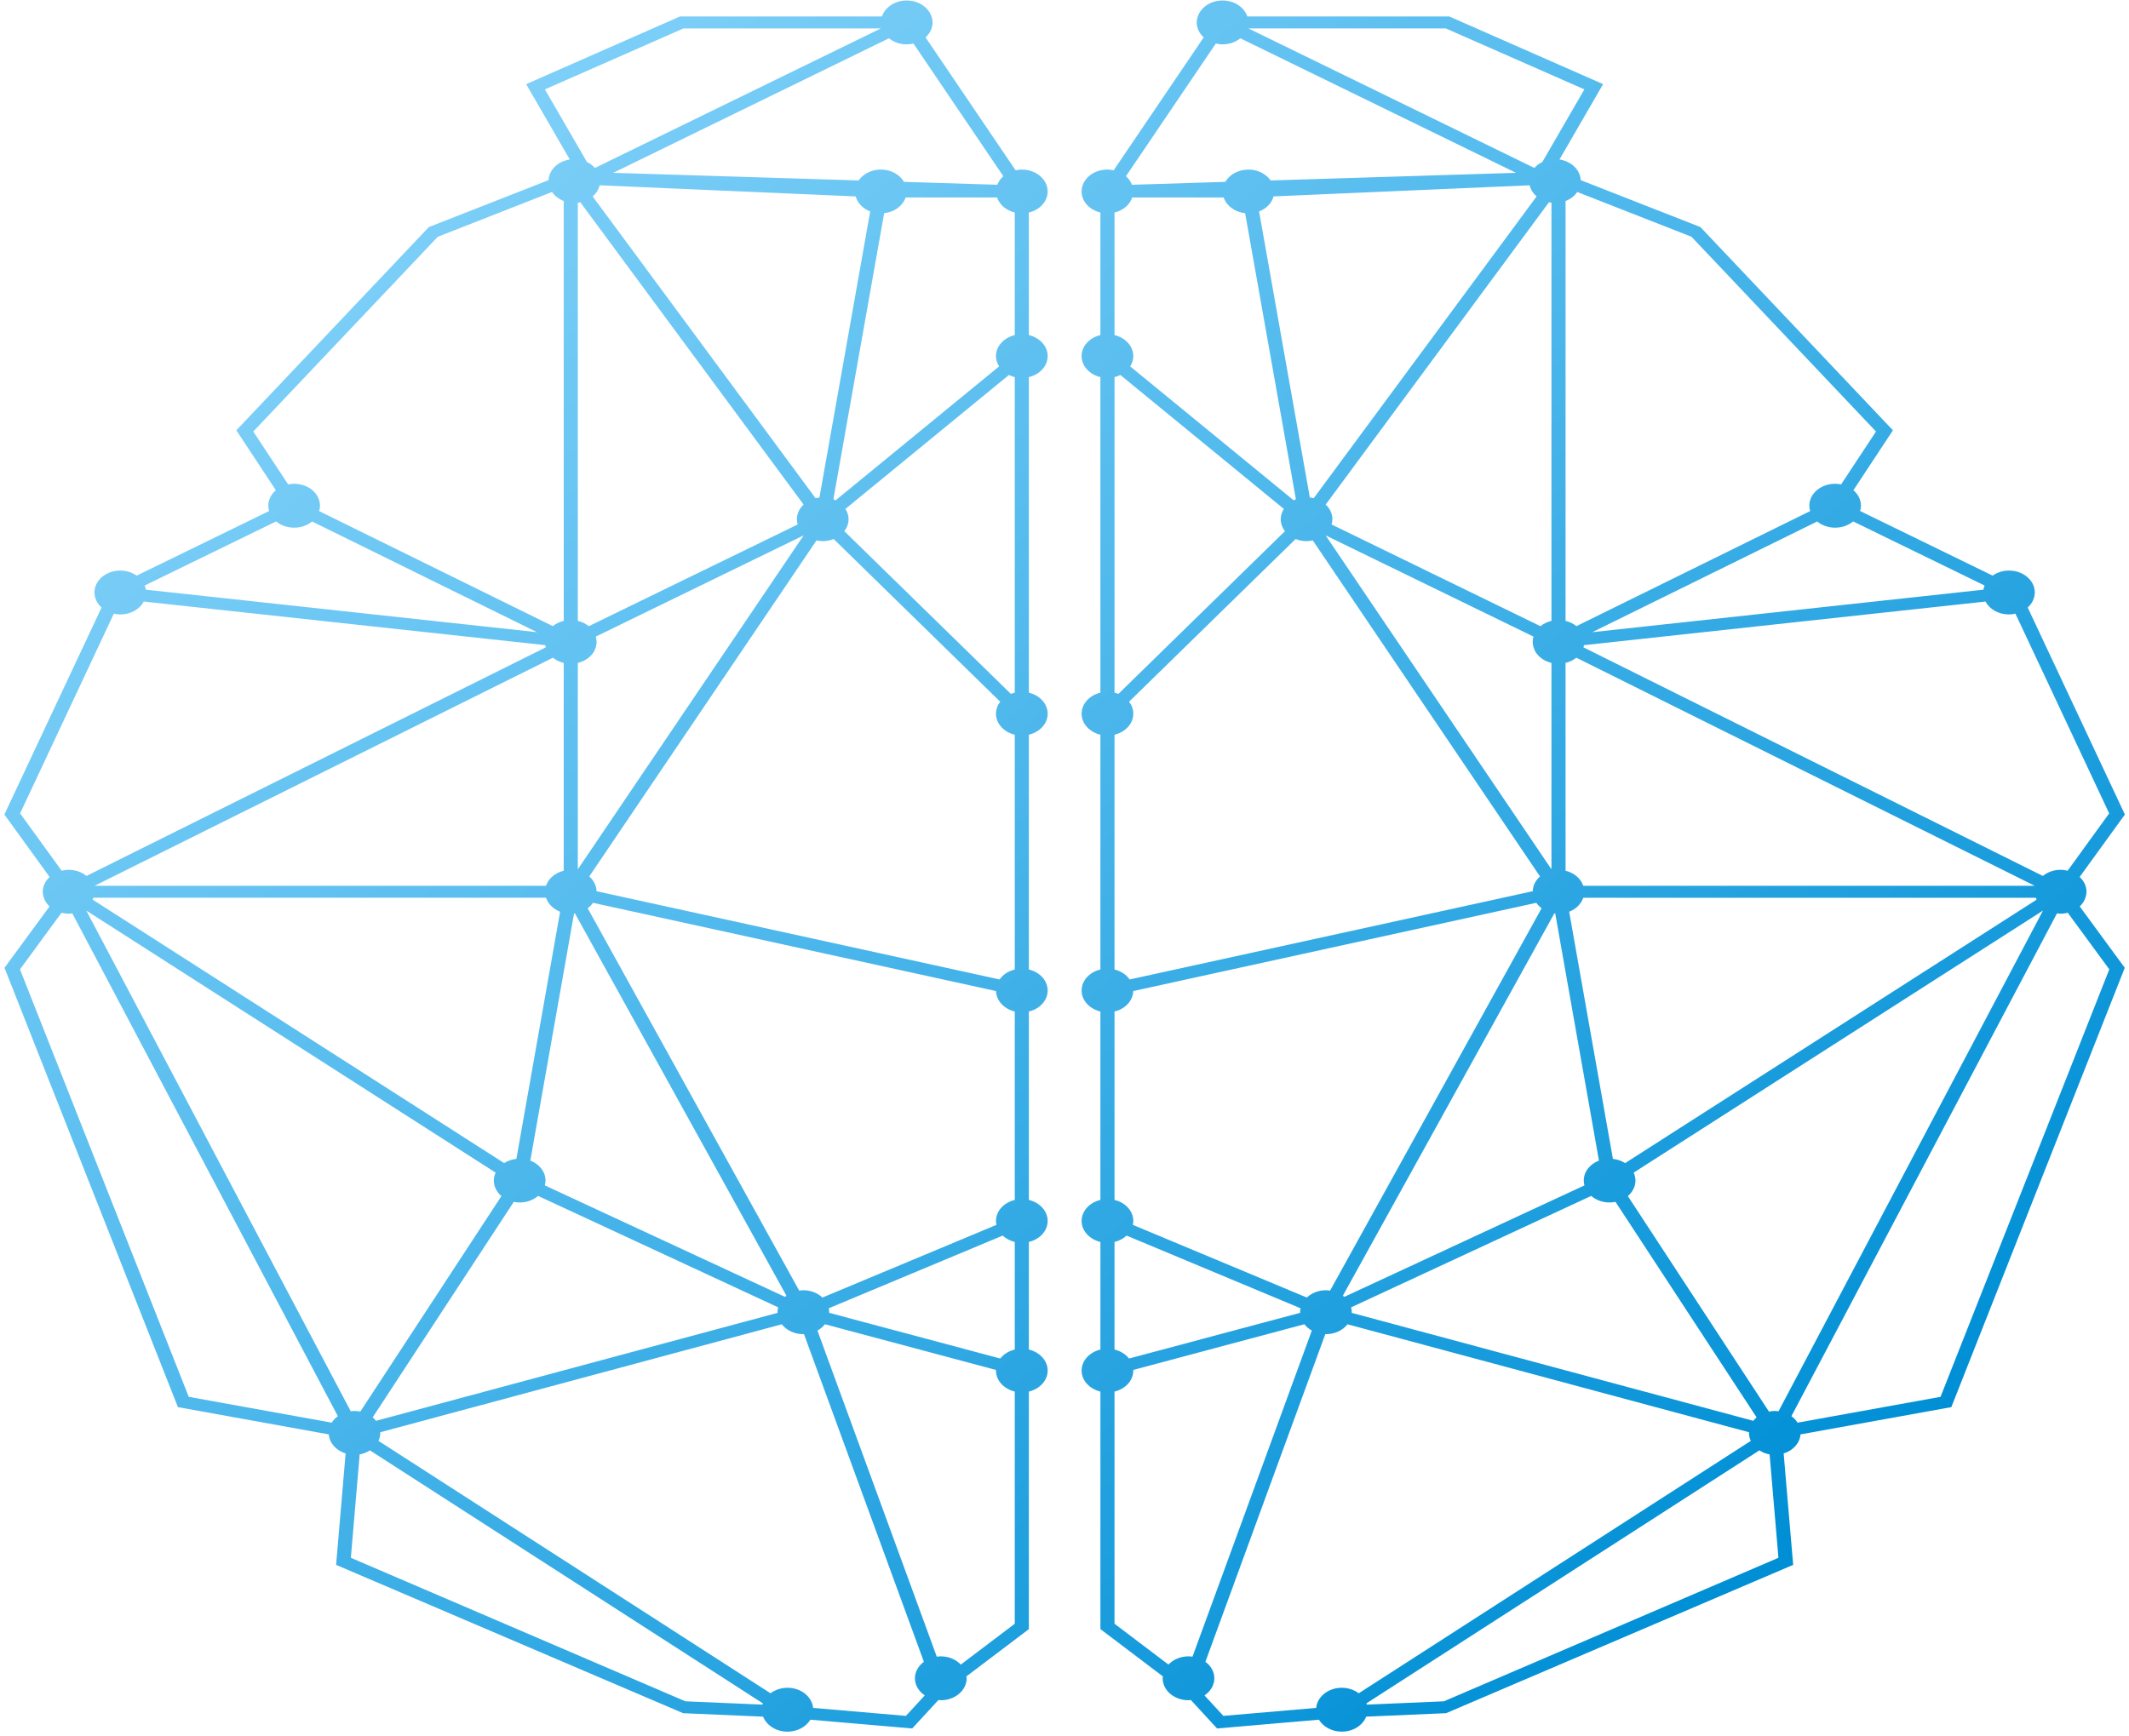
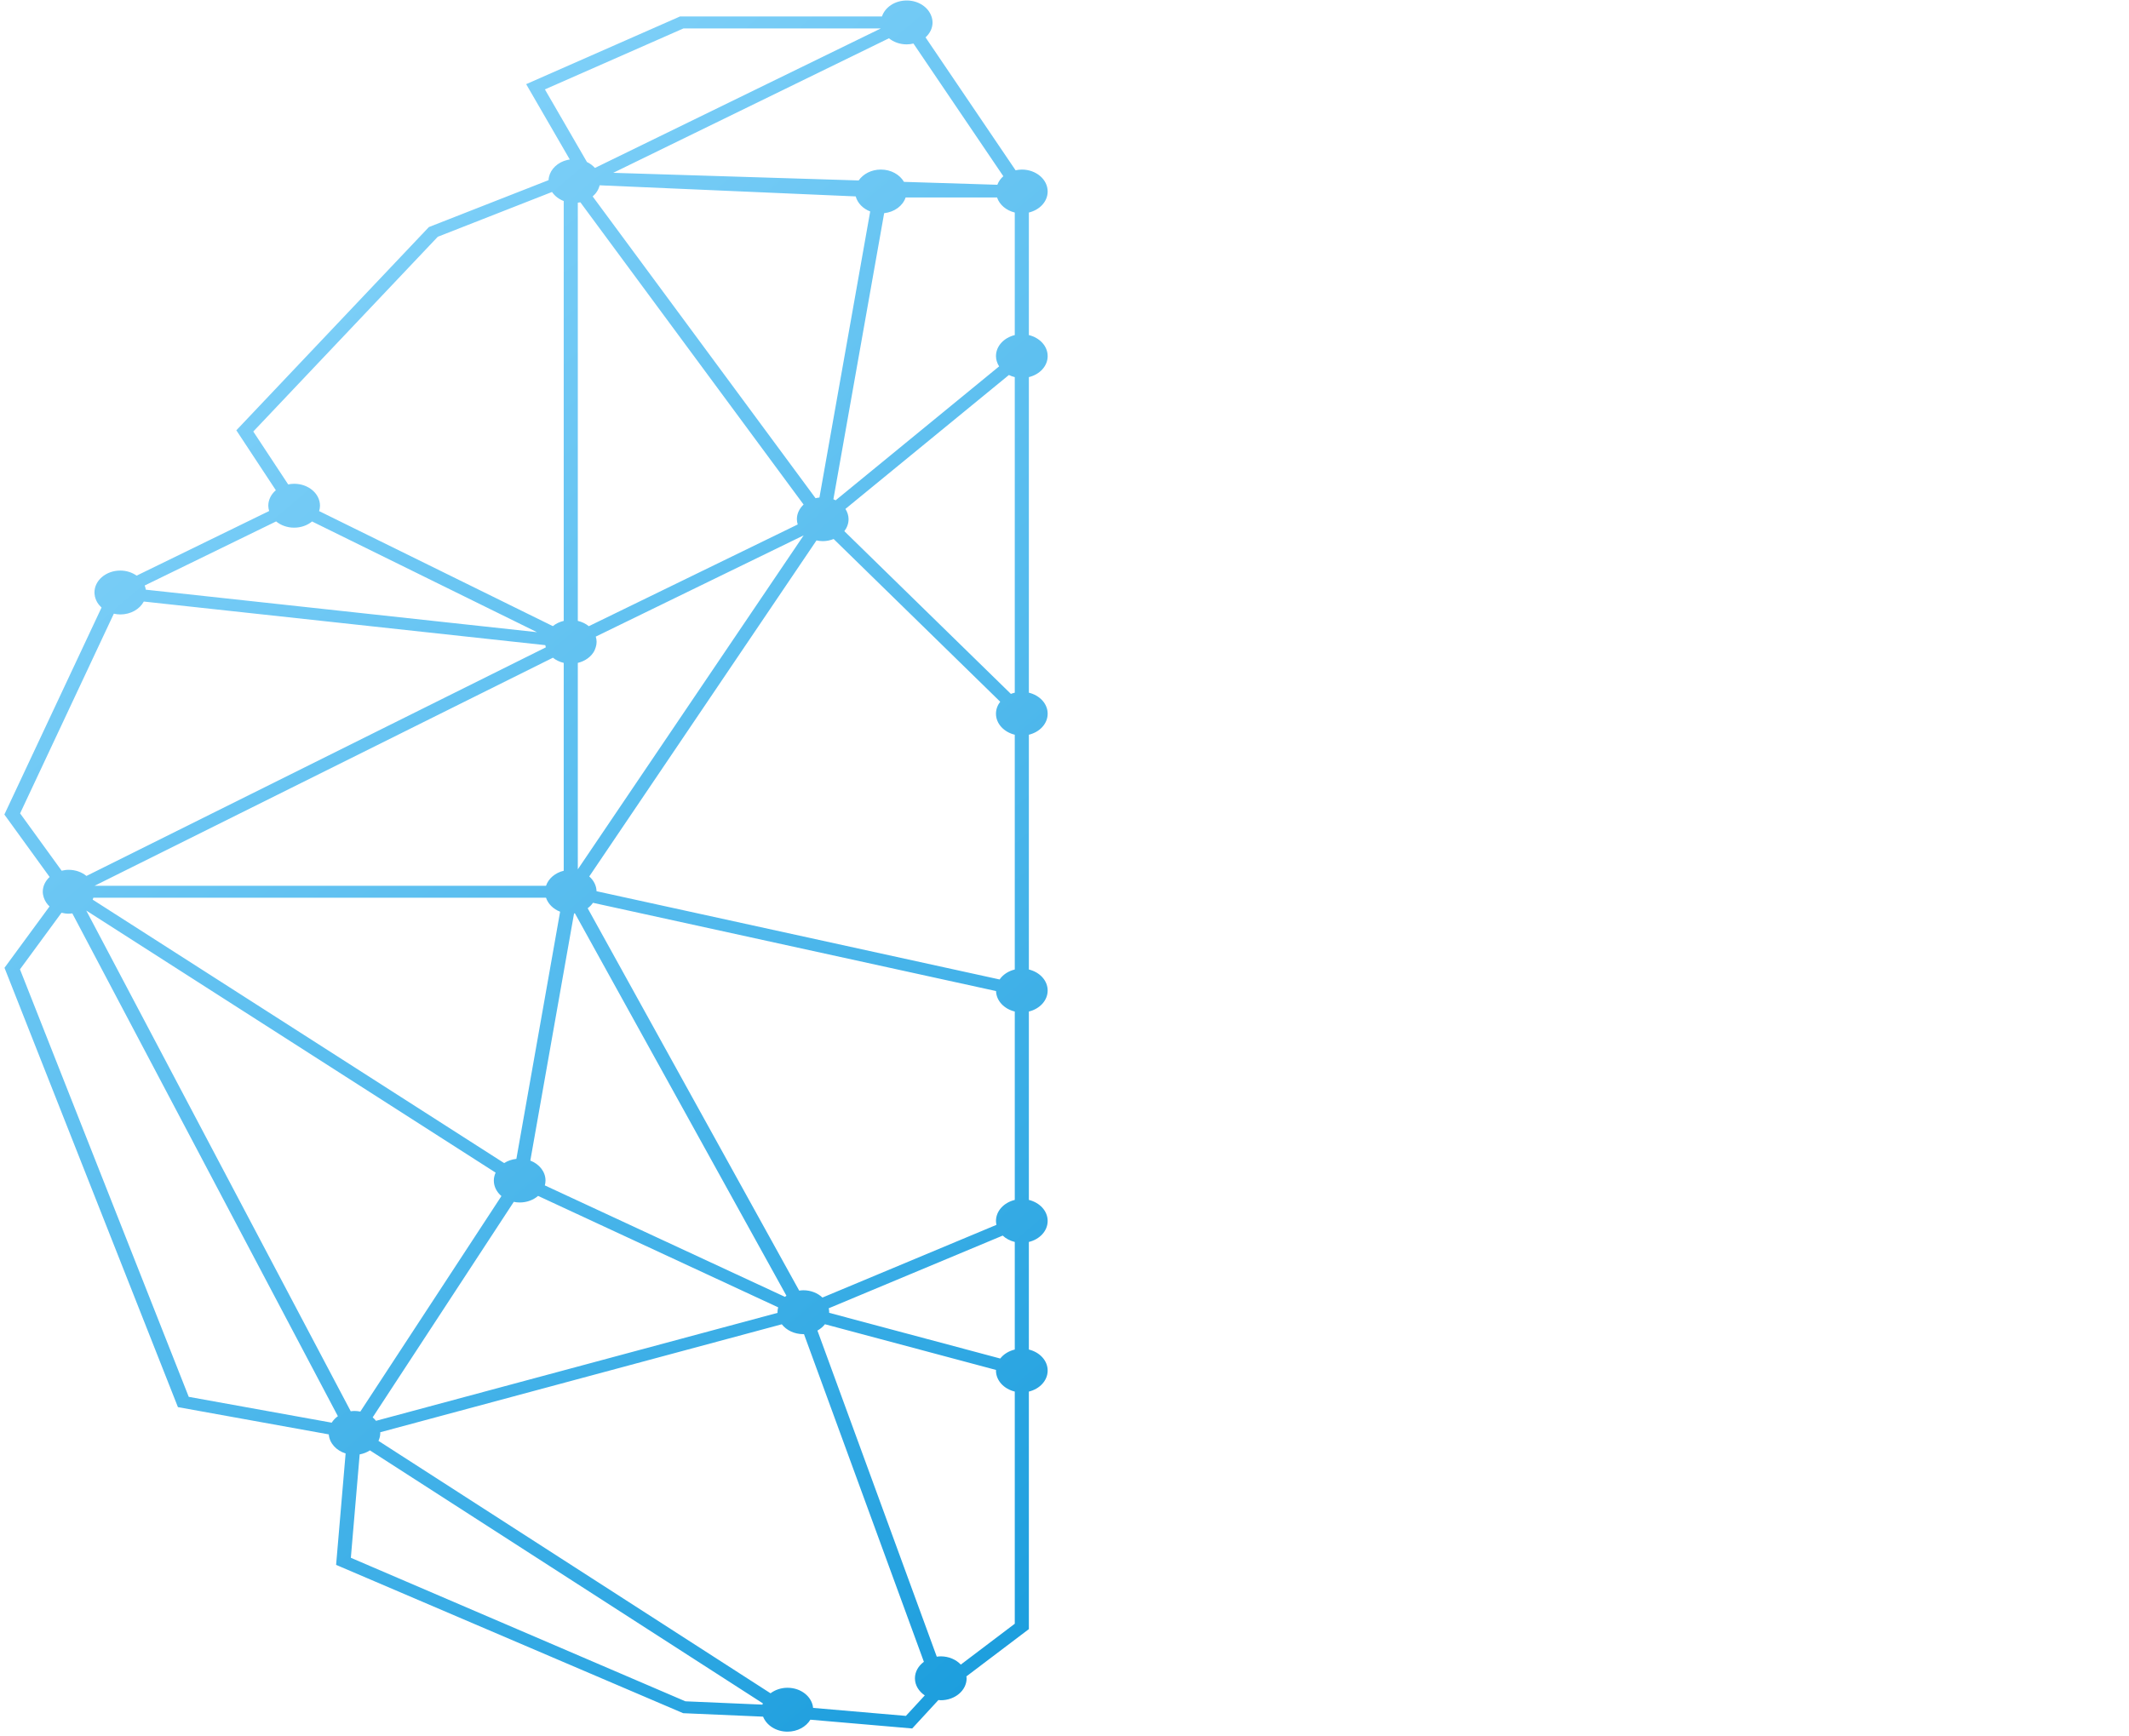
<svg xmlns="http://www.w3.org/2000/svg" width="439" height="358" viewBox="0 0 439 358" fill="none">
-   <path d="M223.03 251.816C223.03 253.885 224.674 255.61 226.905 256.151V278.342C224.673 278.883 223.03 280.608 223.03 282.676C223.03 284.745 224.674 286.47 226.905 287.011V336.002L239.788 345.754C239.775 345.885 239.741 346.011 239.741 346.145C239.741 348.645 242.127 350.671 245.07 350.671C245.236 350.671 245.394 350.642 245.556 350.629L250.959 356.494L271.957 354.684C272.842 356.143 274.612 357.151 276.677 357.151C279.028 357.151 281 355.85 281.708 354.056L298.186 353.343L369.751 322.753L367.79 299.772C369.724 299.172 371.118 297.658 371.263 295.84L402.366 290.217L438.128 199.606L428.842 186.952C429.383 186.445 429.783 185.835 430.01 185.157L430.049 185.051C430.159 184.688 430.235 184.315 430.235 183.923C430.235 182.744 429.692 181.679 428.822 180.874L438.153 167.993L418.115 125.301C418.819 124.668 419.305 123.866 419.486 122.971L419.57 122.962L419.492 122.924C419.537 122.687 419.577 122.449 419.577 122.202C419.577 119.702 417.192 117.676 414.249 117.676C412.963 117.676 411.8 118.079 410.88 118.722L383.557 105.395C383.66 105.044 383.731 104.681 383.731 104.303C383.731 103.056 383.136 101.926 382.175 101.108L390.322 88.748L350.619 46.828L325.943 37.155C325.86 35.396 324.606 33.9 322.816 33.215L322.342 33.069C322.089 32.996 321.834 32.929 321.566 32.89L330.56 17.354L298.828 3.39H257.194C256.558 1.494 254.527 0.099 252.091 0.099C249.656 0.099 247.625 1.494 246.989 3.39L246.918 3.583C246.825 3.919 246.762 4.265 246.762 4.625C246.762 5.819 247.317 6.898 248.207 7.707L229.643 35.119C229.228 35.032 228.802 34.971 228.355 34.971C225.412 34.971 223.027 36.997 223.027 39.497C223.027 41.566 224.671 43.291 226.902 43.831V69.109C224.67 69.649 223.027 71.374 223.027 73.443C223.027 75.512 224.671 77.237 226.902 77.778V142.865C224.67 143.405 223.027 145.13 223.027 147.199C223.027 149.268 224.671 150.993 226.902 151.533V199.956C224.67 200.496 223.027 202.221 223.027 204.29C223.027 206.359 224.671 208.084 226.902 208.624V247.48C224.673 248.022 223.03 249.748 223.03 251.816ZM419.805 185.158C419.85 185.291 419.891 185.425 419.95 185.553L381.356 210.268L335.104 239.887C334.382 239.423 333.523 239.119 332.581 239.017L323.563 188.039C324.973 187.494 326.038 186.443 326.469 185.16H419.805V185.158ZM335.662 246.689C336.63 245.87 337.229 244.737 337.229 243.484C337.229 242.907 337.09 242.362 336.859 241.855L421.267 187.801L366.734 291.074C366.483 291.043 366.233 291.009 365.971 291.009C365.551 291.009 365.148 291.06 364.757 291.138L354.948 276.154L335.662 246.689ZM317.646 129.153L274.567 108.171C274.669 107.821 274.74 107.46 274.74 107.083C274.74 105.918 274.208 104.866 273.357 104.065L319.385 41.726C319.557 41.761 319.733 41.782 319.911 41.803V128.053C319.05 128.261 318.271 128.635 317.646 129.153ZM259.622 43.611C261.114 43.034 262.234 41.895 262.608 40.508L315.414 38.217C315.619 39.103 316.129 39.897 316.848 40.516L270.89 102.755C270.629 102.691 270.364 102.644 270.089 102.614L269.767 100.798L259.622 43.611ZM316.209 131.299C316.107 131.65 316.036 132.011 316.036 132.388C316.036 132.772 316.11 133.139 316.216 133.496L316.464 134.165C317.09 135.408 318.361 136.347 319.911 136.723V179.296L273.344 110.422L316.209 131.299ZM320.508 188.377C320.566 188.385 320.627 188.386 320.686 188.392L329.703 239.37C327.86 240.082 326.572 241.651 326.572 243.484C326.572 243.829 326.626 244.163 326.713 244.486L287.27 262.8L277.206 267.472C277.11 267.389 276.998 267.32 276.894 267.243L294.717 235.013L320.508 188.377ZM232.298 254.839L268.176 269.831C268.119 270.094 268.079 270.364 268.079 270.641C268.079 270.683 268.093 270.723 268.094 270.766L232.807 280.193C232.113 279.299 231.052 278.642 229.811 278.342V256.151C230.784 255.916 231.638 255.459 232.298 254.839ZM278.721 270.775C278.723 270.73 278.737 270.687 278.737 270.641C278.737 270.296 278.682 269.963 278.596 269.64L283.952 267.153L328.103 246.655C329.07 247.49 330.412 248.011 331.9 248.011C332.32 248.011 332.724 247.959 333.116 247.882L354.306 280.253L362.211 292.329C361.955 292.546 361.728 292.787 361.528 293.043L319.896 281.849L278.721 270.775ZM419.553 182.69H326.468C325.965 181.189 324.585 180.018 322.818 179.59V136.721C323.663 136.517 324.426 136.152 325.044 135.65L413.467 179.659L419.553 182.69ZM408.991 121.622L328.331 130.386L374.706 107.554C375.664 108.342 376.965 108.832 378.405 108.832C379.852 108.832 381.161 108.338 382.121 107.541L409.224 120.761C409.114 121.037 409.036 121.324 408.991 121.622ZM252.094 9.153C253.518 9.153 254.803 8.671 255.759 7.899L312.61 35.646L262.001 37.219C261.075 35.881 259.382 34.973 257.422 34.973C255.323 34.973 253.527 36.012 252.658 37.509L233.403 38.108C233.148 37.44 232.735 36.836 232.172 36.345L250.703 8.978C251.149 9.08 251.609 9.153 252.094 9.153ZM233.461 40.733H252.32C252.896 42.448 254.617 43.735 256.745 43.967L265.359 92.525L267.212 102.97C267.051 103.032 266.9 103.109 266.748 103.184L262.959 100.08L233.039 75.564C233.439 74.93 233.686 74.216 233.686 73.445C233.686 71.376 232.043 69.651 229.811 69.11V43.833C231.578 43.405 232.957 42.233 233.461 40.733ZM231.023 77.343L264.731 104.962C264.331 105.598 264.084 106.312 264.084 107.082C264.084 107.996 264.408 108.843 264.957 109.554L257.893 116.458L230.615 143.114C230.358 143.011 230.089 142.933 229.812 142.866V77.779C230.241 77.675 230.645 77.529 231.023 77.343ZM233.686 147.2C233.686 146.287 233.362 145.439 232.813 144.727L267.155 111.169C267.842 111.444 268.602 111.608 269.411 111.608C269.857 111.608 270.282 111.549 270.696 111.461L317.553 180.768C316.646 181.558 316.084 182.628 316.048 183.812L232.936 202.013C232.251 201.021 231.141 200.28 229.81 199.957V151.535C232.043 150.994 233.686 149.269 233.686 147.2ZM233.673 204.403L316.785 186.203C317.078 186.627 317.446 187.002 317.879 187.323L291.781 234.515L274.264 266.188C273.984 266.149 273.701 266.115 273.409 266.115C271.839 266.115 270.444 266.701 269.469 267.618L233.591 252.626C233.647 252.363 233.687 252.093 233.687 251.816C233.687 249.748 232.044 248.022 229.812 247.482V208.626C232.001 208.096 233.614 206.421 233.673 204.403ZM229.811 334.893V287.011C232.043 286.47 233.686 284.745 233.686 282.676C233.686 282.634 233.673 282.594 233.671 282.551L268.959 273.124C269.362 273.644 269.888 274.086 270.501 274.428L252.719 323.034L245.893 341.691C245.622 341.655 245.352 341.62 245.07 341.62C243.393 341.62 241.915 342.292 240.939 343.32L229.811 334.893ZM248.367 349.676C249.595 348.847 250.399 347.582 250.399 346.145C250.399 344.782 249.674 343.574 248.552 342.744L255.7 323.207L273.278 275.156C273.322 275.157 273.364 275.167 273.409 275.167C275.268 275.167 276.9 274.357 277.853 273.131L317.474 283.786L360.659 295.401C360.658 295.447 360.643 295.489 360.643 295.535C360.643 296.115 360.784 296.666 361.018 297.176L317.049 325.491L280.177 349.236C279.239 348.537 278.024 348.1 276.678 348.1C273.887 348.1 271.622 349.93 271.394 352.251L252.26 353.9L248.367 349.676ZM297.733 350.892L281.849 351.578C281.824 351.489 281.786 351.405 281.754 351.318L320.673 326.254L362.78 299.139C363.398 299.535 364.108 299.83 364.894 299.968L366.713 321.293L297.733 350.892ZM400.139 288.096L370.658 293.424C370.337 292.91 369.906 292.459 369.386 292.087L424.145 188.385C424.396 188.415 424.646 188.45 424.907 188.45C425.419 188.45 425.905 188.369 426.374 188.255L434.938 199.925L400.139 288.096ZM426.344 179.585C425.884 179.475 425.409 179.397 424.907 179.397C423.477 179.397 422.185 179.882 421.228 180.661L417.624 178.867L326.507 133.515C326.552 133.366 326.586 133.216 326.613 133.062L409.405 124.068C410.243 125.635 412.092 126.73 414.25 126.73C414.713 126.73 415.155 126.664 415.583 126.57L434.913 167.759L426.344 179.585ZM386.83 89L379.635 99.912C379.238 99.832 378.829 99.778 378.404 99.778C375.461 99.778 373.075 101.804 373.075 104.304C373.075 104.688 373.148 105.056 373.254 105.412L325.062 129.139C324.442 128.629 323.671 128.26 322.817 128.053V41.46C323.837 41.07 324.673 40.413 325.23 39.596L348.783 48.831L386.83 89ZM326.7 18.436L318.026 33.416C317.382 33.726 316.825 34.138 316.384 34.639L257.42 5.861H298.122L326.7 18.436Z" fill="url(#paint0_linear_198_2)" />
  <path d="M212.152 247.482V208.626C214.384 208.086 216.027 206.361 216.027 204.292C216.027 202.223 214.383 200.498 212.152 199.958V151.535C214.384 150.995 216.027 149.269 216.027 147.201C216.027 145.132 214.383 143.407 212.152 142.866V77.779C214.384 77.24 216.027 75.514 216.027 73.445C216.027 71.376 214.383 69.651 212.152 69.111V43.833C214.384 43.294 216.027 41.568 216.027 39.499C216.027 36.999 213.641 34.973 210.699 34.973C210.252 34.973 209.826 35.034 209.412 35.121L190.847 7.708C191.736 6.899 192.292 5.822 192.292 4.627C192.292 4.267 192.231 3.921 192.136 3.585L192.066 3.392C191.43 1.496 189.399 0.1 186.963 0.1C184.528 0.1 182.497 1.496 181.86 3.392H140.226L108.495 17.356L117.488 32.892C117.221 32.932 116.965 32.998 116.712 33.07L116.239 33.216C114.448 33.901 113.195 35.398 113.112 37.157L88.436 46.83L48.733 88.749L56.88 101.109C55.918 101.928 55.324 103.058 55.324 104.305C55.324 104.683 55.394 105.045 55.497 105.397L28.175 118.724C27.254 118.081 26.091 117.678 24.805 117.678C21.862 117.678 19.477 119.704 19.477 122.204C19.477 122.451 19.518 122.689 19.563 122.925L19.484 122.963L19.568 122.972C19.75 123.868 20.236 124.67 20.939 125.303L0.901 167.995L10.232 180.876C9.363 181.681 8.819 182.745 8.819 183.924C8.819 184.316 8.896 184.69 9.006 185.053L9.045 185.159C9.272 185.836 9.671 186.447 10.213 186.954L0.927 199.608L36.69 290.218L67.793 295.841C67.939 297.659 69.333 299.173 71.266 299.773L69.305 322.754L140.87 353.344L157.348 354.057C158.056 355.851 160.029 357.152 162.38 357.152C164.445 357.152 166.215 356.144 167.1 354.685L188.098 356.495L193.501 350.63C193.664 350.643 193.821 350.672 193.988 350.672C196.931 350.672 199.316 348.646 199.316 346.146C199.316 346.012 199.283 345.886 199.269 345.755L212.152 336.003V287.012C214.384 286.471 216.027 284.746 216.027 282.677C216.027 280.609 214.383 278.884 212.152 278.343V256.152C214.384 255.611 216.027 253.886 216.027 251.817C216.027 249.748 214.384 248.023 212.152 247.482ZM112.59 185.158C113.021 186.442 114.085 187.494 115.496 188.038L106.478 239.016C105.536 239.118 104.677 239.422 103.955 239.886L57.703 210.267L19.109 185.552C19.167 185.424 19.209 185.29 19.253 185.157H112.59V185.158ZM84.108 276.153L74.3 291.137C73.908 291.059 73.505 291.009 73.085 291.009C72.824 291.009 72.573 291.043 72.322 291.074L17.789 187.801L102.197 241.855C101.966 242.362 101.827 242.908 101.827 243.484C101.827 244.736 102.426 245.87 103.395 246.69L84.108 276.153ZM119.146 128.054L119.146 41.803C119.324 41.782 119.5 41.761 119.672 41.725L165.7 104.064C164.849 104.867 164.317 105.917 164.317 107.082C164.317 107.459 164.388 107.82 164.49 108.17L121.411 129.152C120.786 128.635 120.008 128.262 119.146 128.054ZM169.29 100.799L168.968 102.615C168.693 102.644 168.427 102.691 168.167 102.755L122.209 40.516C122.928 39.897 123.438 39.105 123.643 38.217L176.449 40.509C176.823 41.895 177.943 43.035 179.435 43.612L169.29 100.799ZM165.713 110.421L119.146 179.295V136.722C120.697 136.347 121.967 135.408 122.593 134.164L122.841 133.495C122.948 133.139 123.021 132.771 123.021 132.386C123.021 132.009 122.951 131.649 122.848 131.298L165.713 110.421ZM144.34 235.014L162.163 267.244C162.059 267.321 161.948 267.388 161.851 267.472L151.787 262.8L112.343 244.486C112.43 244.163 112.484 243.83 112.484 243.485C112.484 241.652 111.196 240.083 109.353 239.37L118.371 188.393C118.43 188.387 118.491 188.385 118.549 188.377L144.34 235.014ZM209.246 256.151V278.342C208.005 278.643 206.944 279.299 206.25 280.193L170.963 270.766C170.964 270.723 170.978 270.683 170.978 270.641C170.978 270.363 170.938 270.094 170.882 269.831L206.759 254.839C207.419 255.459 208.273 255.916 209.246 256.151ZM119.161 281.848L77.529 293.043C77.329 292.786 77.102 292.545 76.846 292.329L84.751 280.252L105.941 247.881C106.333 247.959 106.737 248.011 107.157 248.011C108.645 248.011 109.987 247.49 110.954 246.654L155.105 267.152L160.461 269.639C160.375 269.963 160.32 270.296 160.32 270.641C160.32 270.686 160.334 270.729 160.336 270.775L119.161 281.848ZM25.59 179.66L114.013 135.651C114.631 136.153 115.393 136.517 116.239 136.722V179.591C114.472 180.018 113.093 181.19 112.59 182.691H19.505L25.59 179.66ZM29.833 120.761L56.936 107.541C57.896 108.336 59.205 108.831 60.653 108.831C62.092 108.831 63.393 108.342 64.352 107.554L110.727 130.386L30.066 121.621C30.021 121.324 29.943 121.038 29.833 120.761ZM188.354 8.978L206.886 36.345C206.323 36.836 205.909 37.44 205.655 38.108L186.4 37.509C185.531 36.011 183.734 34.972 181.636 34.972C179.676 34.972 177.983 35.88 177.057 37.218L126.448 35.645L183.299 7.898C184.255 8.671 185.54 9.152 186.964 9.152C187.448 9.153 187.908 9.08 188.354 8.978ZM209.246 43.833V69.111C207.014 69.651 205.371 71.376 205.371 73.445C205.371 74.215 205.619 74.929 206.019 75.565L176.099 100.08L172.31 103.184C172.157 103.109 172.007 103.032 171.846 102.97L173.699 92.525L182.313 43.967C184.441 43.735 186.162 42.449 186.738 40.733H205.597C206.1 42.234 207.479 43.405 209.246 43.833ZM209.246 77.779V142.866C208.969 142.934 208.7 143.012 208.443 143.114L181.165 116.458L174.101 109.554C174.649 108.842 174.974 107.996 174.974 107.082C174.974 106.312 174.727 105.597 174.327 104.962L208.035 77.343C208.412 77.529 208.816 77.675 209.246 77.779ZM209.246 151.535V199.958C207.916 200.28 206.805 201.021 206.12 202.014L123.008 183.813C122.973 182.629 122.41 181.558 121.503 180.768L168.361 111.461C168.775 111.549 169.2 111.609 169.645 111.609C170.455 111.609 171.214 111.443 171.901 111.169L206.243 144.728C205.694 145.44 205.37 146.287 205.37 147.201C205.371 149.269 207.014 150.995 209.246 151.535ZM209.246 208.626V247.482C207.014 248.023 205.371 249.748 205.371 251.816C205.371 252.094 205.411 252.363 205.467 252.626L169.589 267.618C168.614 266.701 167.218 266.115 165.649 266.115C165.356 266.115 165.074 266.149 164.794 266.188L147.277 234.515L121.178 187.323C121.611 187.002 121.979 186.627 122.272 186.203L205.384 204.403C205.443 206.421 207.056 208.096 209.246 208.626ZM198.118 343.319C197.141 342.291 195.664 341.62 193.988 341.62C193.706 341.62 193.434 341.654 193.164 341.69L186.338 323.033L168.556 274.427C169.17 274.087 169.696 273.644 170.098 273.123L205.386 282.551C205.384 282.594 205.371 282.633 205.371 282.676C205.371 284.745 207.015 286.47 209.246 287.01V334.893L198.118 343.319ZM186.798 353.901L167.664 352.252C167.435 349.931 165.172 348.101 162.38 348.101C161.034 348.101 159.82 348.538 158.881 349.237L122.009 325.492L78.04 297.177C78.274 296.667 78.415 296.116 78.415 295.536C78.415 295.49 78.4 295.448 78.399 295.402L121.584 283.787L161.205 273.132C162.158 274.357 163.791 275.168 165.649 275.168C165.694 275.168 165.736 275.158 165.78 275.157L183.358 323.208L190.506 342.745C189.384 343.575 188.659 344.783 188.659 346.146C188.659 347.583 189.462 348.848 190.691 349.677L186.798 353.901ZM72.345 321.292L74.164 299.967C74.949 299.831 75.659 299.534 76.278 299.138L118.385 326.254L157.304 351.317C157.273 351.404 157.235 351.488 157.209 351.577L141.325 350.892L72.345 321.292ZM4.119 199.925L12.683 188.255C13.152 188.369 13.637 188.45 14.149 188.45C14.41 188.45 14.661 188.416 14.911 188.385L69.671 292.087C69.15 292.459 68.72 292.91 68.399 293.425L38.919 288.096L4.119 199.925ZM4.145 167.758L23.473 126.57C23.901 126.665 24.343 126.73 24.806 126.73C26.965 126.73 28.814 125.635 29.651 124.068L112.443 133.062C112.47 133.217 112.505 133.367 112.55 133.515L21.432 178.868L17.829 180.662C16.872 179.883 15.579 179.398 14.149 179.398C13.648 179.398 13.172 179.475 12.712 179.585L4.145 167.758ZM90.273 48.831L113.826 39.596C114.384 40.413 115.219 41.07 116.239 41.461L116.239 128.054C115.385 128.26 114.614 128.629 113.994 129.139L65.802 105.412C65.908 105.056 65.982 104.689 65.982 104.305C65.982 101.805 63.596 99.779 60.654 99.779C60.228 99.779 59.82 99.832 59.422 99.912L52.227 89L90.273 48.831ZM140.935 5.861H181.637L122.673 34.639C122.232 34.139 121.674 33.726 121.031 33.416L112.358 18.437L140.935 5.861Z" fill="url(#paint1_linear_198_2)" />
  <defs>
    <linearGradient id="paint0_linear_198_2" x1="406.311" y1="285.603" x2="85.547" y2="-92.023" gradientUnits="userSpaceOnUse">
      <stop stop-color="#008FD5" />
      <stop offset="0.492" stop-color="#52BAED" />
      <stop offset="1" stop-color="#99DDFF" />
    </linearGradient>
    <linearGradient id="paint1_linear_198_2" x1="340.843" y1="341.178" x2="20.079" y2="-36.448" gradientUnits="userSpaceOnUse">
      <stop stop-color="#008FD5" />
      <stop offset="0.492" stop-color="#52BAED" />
      <stop offset="1" stop-color="#99DDFF" />
    </linearGradient>
  </defs>
</svg>